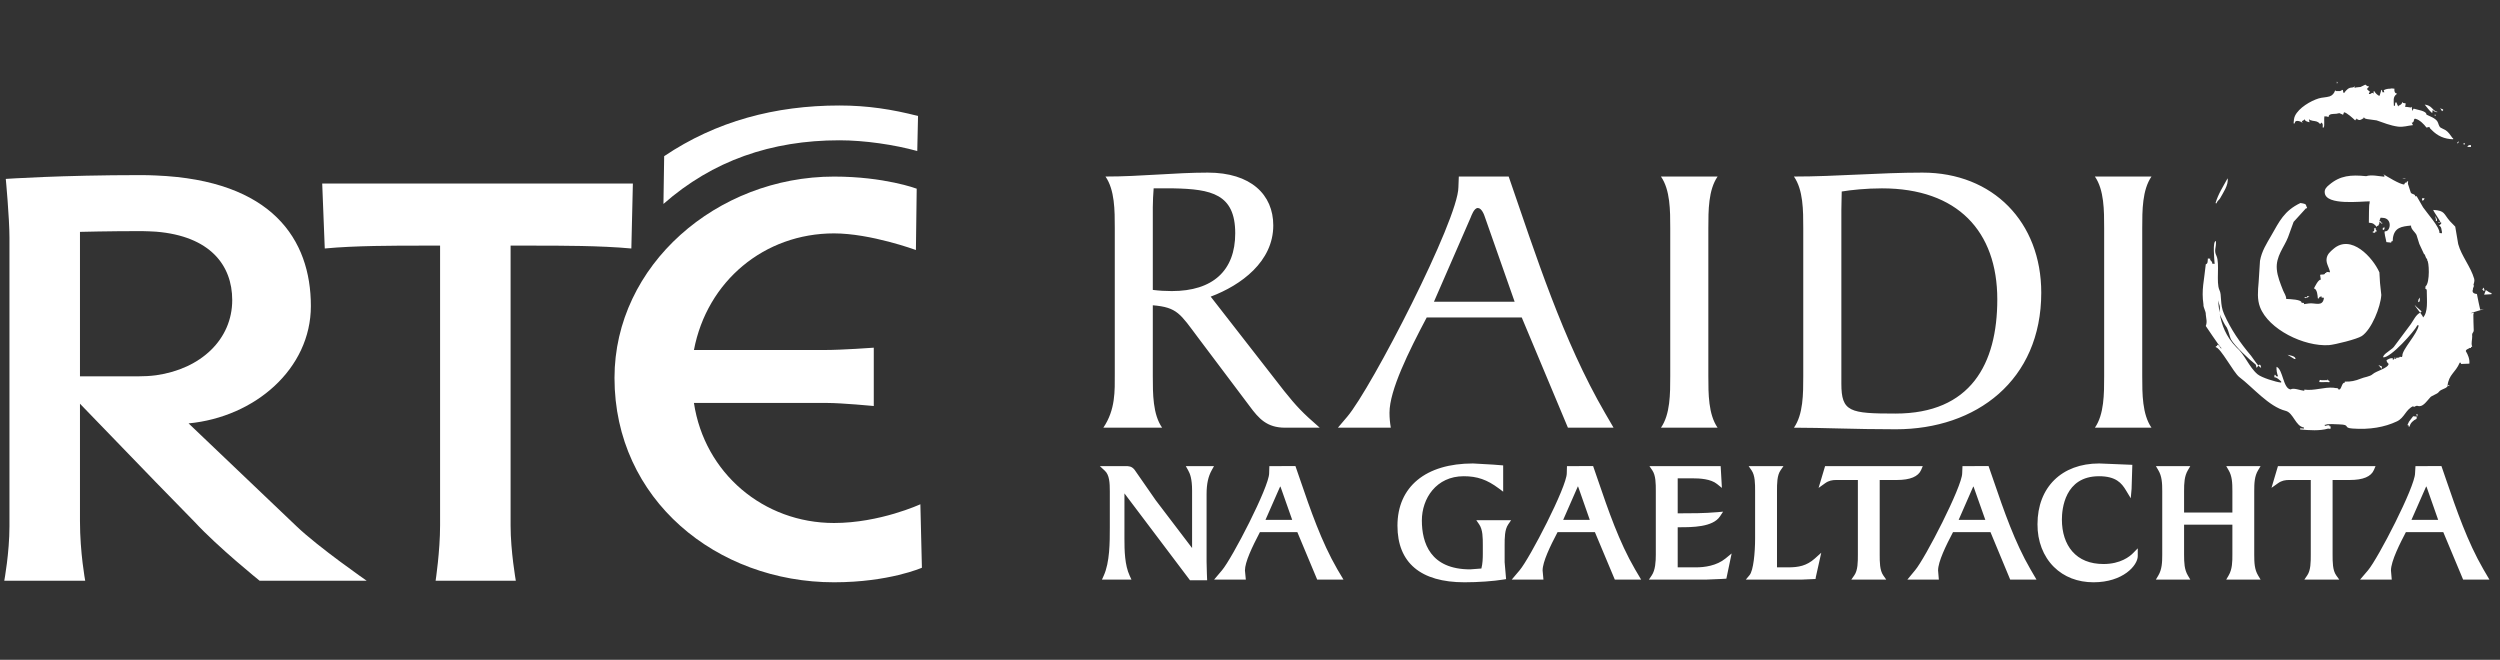
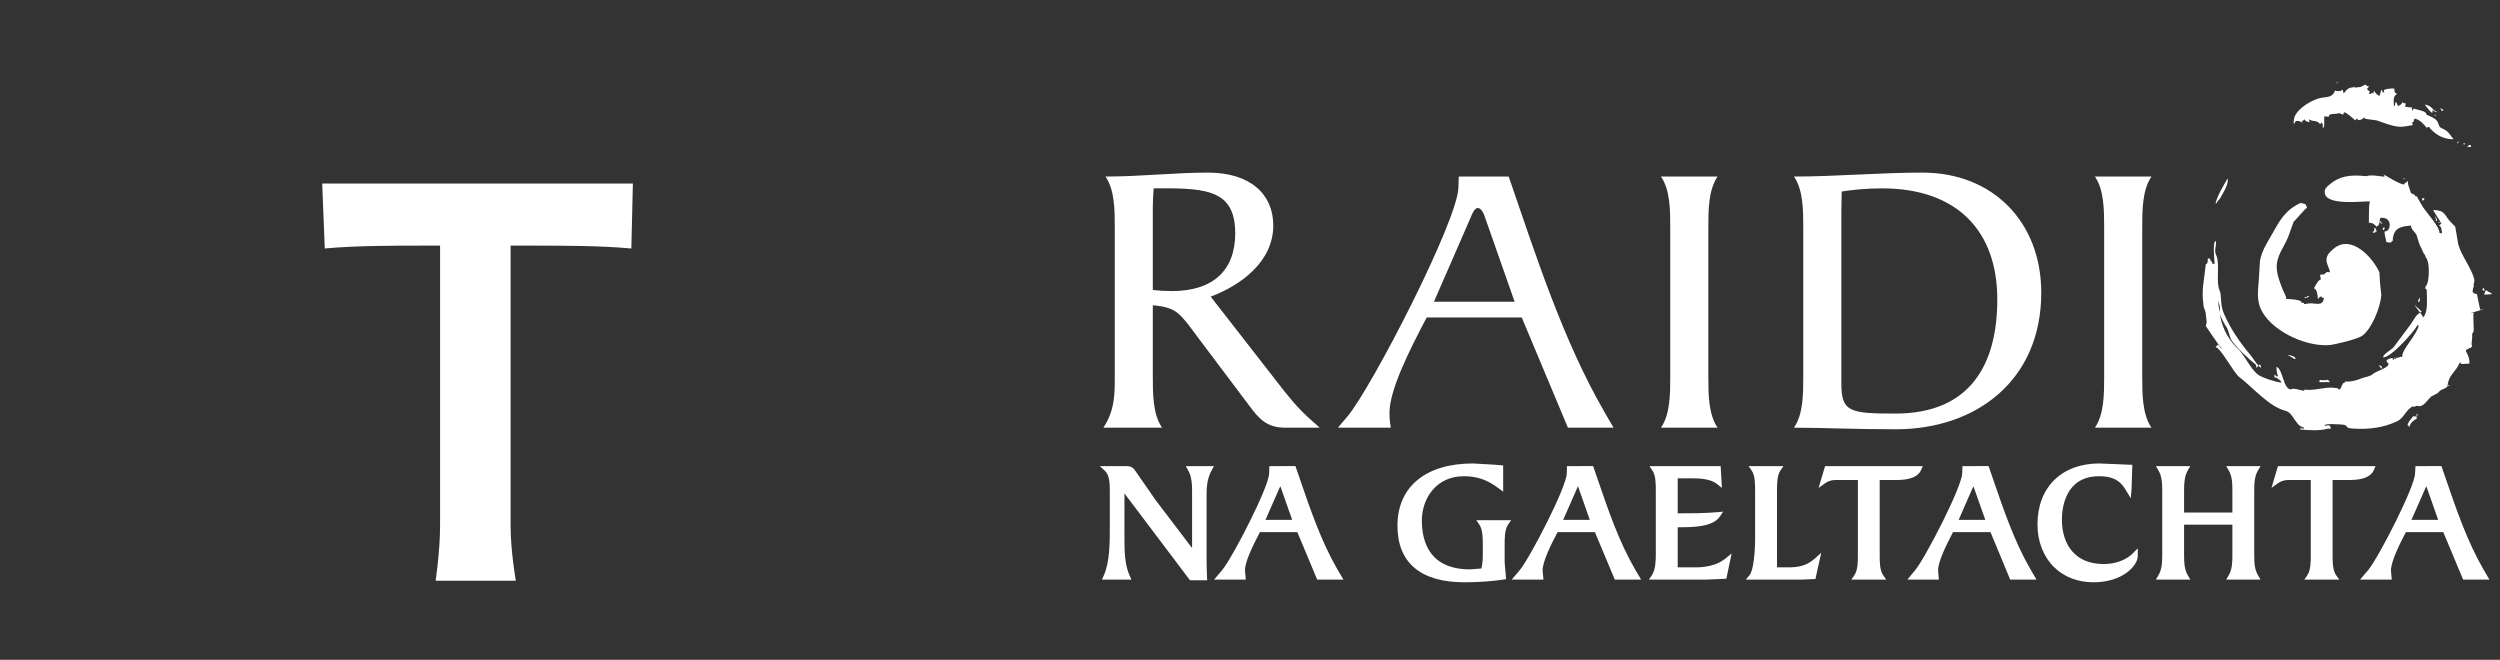
<svg xmlns="http://www.w3.org/2000/svg" width="951" zoomAndPan="magnify" viewBox="0 0 713.25 188.25" height="251" preserveAspectRatio="xMidYMid meet" version="1.0">
  <rect x="0" y="0" width="713.25" height="188.25" fill="#333333" stroke="none" />
  <defs>
    <clipPath id="03308c76b7">
      <path d="M 130.711 61.008 L 134.895 61.008 L 134.895 64.746 L 130.711 64.746 Z M 130.711 61.008 " clip-rule="nonzero" />
    </clipPath>
    <clipPath id="7e2f94fe87">
      <path d="M 1.043 49 L 105 49 L 105 166 L 1.043 166 Z M 1.043 49 " clip-rule="nonzero" />
    </clipPath>
  </defs>
  <g clip-path="url(#03308c76b7)">
-     <path fill="#ffffff" d="M 130.711 61.008 L 134.898 61.008 L 134.898 64.746 L 130.711 64.746 Z M 130.711 61.008 " fill-opacity="1" fill-rule="nonzero" />
-   </g>
+     </g>
  <path fill="#ffffff" d="M 654.578 102.418 C 654.688 102.426 654.805 102.438 654.906 102.438 C 654.996 101.582 653.285 101.375 652.617 101.215 C 653.262 101.602 653.906 102.031 654.578 102.418 Z M 664.098 108.195 C 664.059 108.277 664.016 108.387 663.984 108.504 C 663.918 108.371 662.293 108.57 662.199 108.43 C 661.703 108.277 661.824 108.539 661.676 108.988 C 662.113 109.105 664.098 108.918 664.527 109.059 C 664.574 108.918 664.605 108.832 664.645 108.707 C 664.199 108.57 664.27 108.539 664.098 108.195 Z M 658.164 84.828 C 657.953 84.812 657.703 84.77 657.5 84.766 C 657.422 85.422 658.566 84.766 658.891 84.555 C 658.688 84.527 658.449 84.52 658.195 84.5 C 658.195 84.617 658.184 84.707 658.164 84.828 Z M 677.418 65.031 C 677.398 65.27 677.391 65.477 677.359 65.695 C 677.344 65.816 677.328 65.918 677.316 66.031 C 677.219 66.031 677.113 66.023 676.984 65.992 C 676.984 66.109 676.965 66.227 676.945 66.348 C 677.18 66.375 677.398 66.379 677.633 66.402 C 677.648 66.293 677.648 66.184 677.672 66.062 C 677.773 66.062 677.906 66.094 678.027 66.094 C 678.047 65.691 677.961 65.66 677.742 65.395 C 677.77 64.953 677.871 65.059 677.418 65.031 Z M 633.355 56.641 C 634.148 55.191 635.895 52.719 635.531 50.871 C 634.266 53.238 632.883 55.227 632.086 57.961 C 632.195 57.984 632.312 57.988 632.406 58.008 C 632.469 57.406 633.082 57.09 633.355 56.641 Z M 679.566 104.574 C 679.227 104.43 678.914 104.293 678.562 104.125 C 678.875 104.488 679.195 104.867 679.492 105.234 C 679.527 105.023 679.555 104.789 679.566 104.574 Z M 696.273 63.457 C 696.051 63.457 695.801 63.418 695.594 63.383 C 695.867 63.82 695.914 63.504 696.273 63.457 Z M 644.691 104.043 C 644.684 104.156 644.52 103.988 644.516 104.09 C 644.473 104.082 644.395 104.176 644.309 104.297 C 644.613 104.637 644.891 104.875 645.098 104.918 C 645.066 104.684 645.004 104.066 644.691 104.043 Z M 698.832 109.879 C 698.719 109.852 698.59 109.852 698.484 109.828 C 698.457 109.918 698.41 109.98 698.367 110.059 C 698.59 110.074 698.812 110.094 698.832 109.879 Z M 688.887 86.98 C 689.109 87.488 689.852 88.379 690.465 89.191 C 690.59 89.125 690.688 89.02 690.836 88.973 C 691.117 88.828 689.324 87.594 688.887 86.98 Z M 708.484 83.035 C 709.09 83.094 708.707 82.418 708.574 82.043 C 708.449 82.242 708.293 82.461 708.152 82.652 C 708.613 82.711 708.52 82.586 708.484 83.035 Z M 701.418 40.25 C 701.367 40.355 701.297 40.473 701.246 40.582 C 700.969 40.582 701.074 40.68 701.074 40.918 C 701.367 40.918 701.516 40.488 701.418 40.25 Z M 696.672 31.52 L 696.672 31.684 L 696.859 31.684 L 696.859 31.52 L 697.016 31.52 L 697.016 31.188 C 696.695 31.188 696.438 30.938 696.168 30.863 C 696.273 31.02 696.398 31.188 696.5 31.348 C 696.5 31.574 696.438 31.52 696.672 31.52 Z M 704.973 41.41 L 704.457 41.41 C 704.355 41.477 704.223 41.523 704.133 41.578 L 704.133 41.75 L 703.941 41.75 L 703.941 41.914 L 704.973 41.914 Z M 664.434 98.465 C 666.188 98.324 672.516 96.754 673.832 95.867 C 676.625 93.969 679.172 87.617 679.387 84.16 C 679.266 83.012 679.137 81.879 679.02 80.73 C 678.961 79.723 678.914 78.719 678.844 77.703 C 676.945 73.441 670.766 66.668 665.738 71.004 C 664.793 71.824 663.918 72.543 663.77 73.859 C 663.605 75.199 664.551 76.371 664.762 77.684 C 664.434 77.621 664.059 77.617 663.723 77.586 C 663.688 78.008 663.812 77.914 663.363 77.891 C 663.293 78.531 662.406 78.199 661.926 78.418 C 661.992 78.883 662.055 79.344 662.125 79.781 C 661.406 79.723 660.453 81.746 660.156 82.309 C 661.098 82.402 661.23 84.453 661.27 85.121 C 661.387 85.121 661.496 85.141 661.602 85.145 C 661.676 84.598 661.906 84.684 662.371 84.555 C 662.336 84.676 662.336 84.766 662.324 84.887 C 662.566 84.922 662.789 84.938 663.02 84.957 C 662.727 87.711 660.379 86.281 658.691 86.578 C 658.227 86.648 657.773 86.691 657.309 86.77 C 657.309 86.656 657.309 86.551 657.332 86.434 C 657.094 86.43 656.863 86.387 656.629 86.371 C 656.746 85.453 653.465 85.344 652.242 85.285 C 652.32 84.477 651.621 83.535 651.359 82.848 C 650.633 81 649.742 78.867 649.578 76.84 C 649.238 73.125 651.68 70.531 652.773 67.695 C 653.312 66.227 653.844 64.77 654.367 63.301 C 655.539 62.012 656.719 60.719 657.891 59.43 C 658.469 59.5 658.113 59.078 657.965 58.758 C 658.027 58.082 656.895 58.031 656.309 57.922 C 651.656 60.148 650.32 63.141 647.984 67.211 C 646.68 69.484 645.27 71.621 644.777 74.418 C 644.645 76.426 644.516 78.441 644.391 80.469 C 644.16 83.035 643.945 85.414 644.777 87.594 C 647.191 93.969 657.332 98.926 664.434 98.465 Z M 703.285 41.066 C 703.285 40.793 703 40.918 702.773 40.918 C 702.824 41.02 702.887 41.133 702.922 41.25 C 703.109 41.25 703.16 41.195 703.285 41.066 Z M 693.961 31.52 L 694.309 31.52 C 694.309 31.844 695.035 31.945 695.328 32.035 L 695.328 31.867 C 694.582 31.867 693.938 30.828 693.379 30.441 C 692.871 30.078 692.418 29.938 691.77 29.844 C 692.465 30.68 693.008 31.469 693.809 32.191 C 694.082 32.191 693.961 31.758 693.961 31.52 Z M 691.016 57.199 C 691.5 57.242 691.523 57.008 691.742 56.59 C 691.523 56.586 691.277 56.566 691.059 56.527 C 691.035 56.754 691.035 57.004 691.016 57.199 Z M 694.625 32.699 L 694.625 33.016 C 694.859 33.016 694.844 32.992 694.984 32.867 C 694.762 32.867 694.824 32.887 694.824 32.699 Z M 686.414 51.016 C 686.066 50.98 685.723 50.949 685.395 50.902 C 685.676 51.055 686.09 51.133 686.414 51.016 Z M 656.719 34.879 L 656.719 35.023 L 656.895 35.023 C 656.82 34.879 656.766 34.711 656.719 34.523 C 657.043 34.523 657.332 34.207 657.559 34.023 C 657.559 34.617 658.508 34.773 658.906 34.879 C 658.871 34.59 658.805 34.312 658.738 34.023 C 658.969 34.023 658.906 33.98 658.906 34.203 C 659.211 34.281 659.496 34.375 659.781 34.453 C 660.672 34.59 661.141 34.59 661.793 35.207 L 661.793 35.367 C 662.023 35.367 662.148 35.195 662.293 35.023 L 662.473 35.023 L 662.473 35.207 C 662.789 35.207 662.66 36.094 662.66 36.395 L 662.984 36.395 L 662.984 36.207 C 663.23 36.207 663.004 33.711 663.145 33.195 C 663.512 33.195 663.867 33.184 664.176 33.359 L 664.34 33.359 C 664.34 32.359 665.84 32.531 666.52 32.461 C 666.832 32.414 667.137 32.359 667.414 32.281 C 667.75 32.426 668.082 32.559 668.402 32.699 C 668.402 33.062 668.703 32.191 668.738 32.035 C 669.43 32.035 671.375 33.793 671.953 34.375 C 671.953 34.133 672.113 34.121 672.289 34.023 C 672.289 33.801 672.238 33.859 672.469 33.859 L 672.469 34.023 C 672.68 34.023 672.793 34.207 672.98 34.223 C 673.543 34.324 673.914 33.895 674.336 33.711 C 674.336 33.461 674.262 33.52 674.5 33.52 C 674.5 33.82 675.105 33.93 675.344 33.973 C 676.258 34.098 677.164 34.215 678.047 34.344 C 680.031 35.02 681.938 35.828 684.152 36.125 C 685.707 36.324 687.012 35.828 688.387 35.707 C 688.387 35.473 688.121 35.234 688.047 35.023 C 688.574 35.023 688.727 34.461 688.715 34.023 L 688.879 34.023 C 688.879 33.754 689.027 33.879 689.199 33.914 C 690.332 34.191 691.574 35.449 692.273 36.395 C 692.559 36.324 692.84 36.277 693.121 36.207 C 693.121 36.559 693.535 36.844 693.758 37.082 C 695.438 38.789 697.336 39.66 699.883 39.734 L 699.883 39.41 C 699.668 39.41 699.73 39.41 699.641 39.293 C 699.094 38.551 698.559 37.691 697.77 37.168 C 697.281 36.914 696.773 36.672 696.273 36.395 C 695.672 35.848 695.766 35.234 695.363 34.617 C 694.742 33.676 693.234 33.184 692.273 32.699 C 692.273 31.574 689.48 31.309 688.715 31.02 L 688.551 31.02 C 688.551 31.23 688.594 31.188 688.387 31.188 L 688.387 31.52 L 688.191 31.52 C 688.156 31.188 688.098 30.863 688.047 30.512 C 687.801 30.512 687.871 30.449 687.871 30.68 C 687.48 30.617 687.074 30.566 686.691 30.512 L 686.195 30.512 C 686.238 30.172 686.289 29.844 686.352 29.504 C 686.051 29.441 685.77 29.375 685.492 29.344 L 685.492 29.164 L 685.324 29.164 C 685.324 29.77 684.727 29.938 684.316 30.172 L 684.316 30.348 C 684.059 30.348 683.844 29.414 683.645 29.164 C 683.25 29.164 683.301 29.844 683.289 30.172 L 682.965 30.172 C 682.965 28.836 682.594 27.66 683.801 26.816 L 683.801 26.66 C 683.164 26.66 683.051 25.836 683.133 25.305 C 682.73 25.305 682.312 25.145 681.938 25.305 C 681.371 25.305 680.699 25.402 680.25 25.652 C 679.941 25.652 680.184 26.082 680.25 26.324 L 679.734 26.324 C 679.691 26.098 679.633 25.867 679.566 25.652 L 679.402 25.652 C 679.227 26.207 679.062 26.758 678.895 27.324 C 678.359 27.324 677.594 26.402 677.367 25.988 C 677.094 25.988 677.195 26.402 677.195 26.66 C 676.984 26.66 677.031 26.719 677.031 26.484 C 676.809 26.543 676.578 26.598 676.355 26.66 L 676.355 26.816 L 675.836 26.816 C 675.836 26.543 676.043 26.34 676.184 26.141 C 675.906 26.141 675.605 25.629 675.332 25.477 C 675.332 25.188 675.633 24.969 675.836 24.812 L 675.836 24.641 C 675.367 24.641 675.164 24.41 674.836 24.141 C 674.383 24.348 673.922 24.566 673.469 24.812 C 672.98 24.871 672.469 24.918 671.953 24.969 L 671.953 25.133 C 671.672 25.133 671.785 24.875 671.785 24.641 L 671.629 24.641 L 671.629 24.812 C 671.441 24.871 671.266 24.918 671.105 24.969 C 670.02 24.969 669.543 25.594 668.91 26.324 L 668.91 26.484 L 668.578 26.484 C 668.52 26.207 668.469 25.93 668.402 25.652 L 668.066 25.652 L 668.066 25.812 C 667.895 25.867 667.727 25.93 667.559 25.988 L 666.371 25.988 L 666.371 25.812 L 666.203 25.812 C 665.957 26.598 665.426 27.238 664.645 27.5 C 663.617 27.816 662.496 27.773 661.496 28.086 C 659.211 28.793 655.859 30.758 654.758 33.055 C 654.461 33.66 654.41 34.5 654.359 35.207 L 654.688 35.207 C 654.688 34.023 656.254 34.617 656.719 34.879 Z M 666.691 23.297 L 666.691 23.793 C 666.996 23.793 666.934 23.371 666.691 23.297 Z M 683.008 102.242 C 683.082 102.152 683.25 102.117 683.449 102.102 C 683.258 102.016 683.027 101.988 683.008 102.242 Z M 511.809 122.02 C 520.266 122.02 528.695 122.473 540.895 122.473 C 563.805 122.473 582.371 108.539 582.371 83.5 C 582.371 63.383 568.617 49.246 548.484 49.246 C 536.18 49.246 524.008 50.367 511.809 50.367 C 514.469 54.191 514.469 60.023 514.469 65.074 L 514.469 107.316 C 514.469 112.363 514.469 118.207 511.809 122.02 Z M 525.34 59.906 C 525.34 58.133 525.445 56.32 525.445 54.637 C 528.109 54.191 532.445 53.738 536.926 53.738 C 558.48 53.738 569.828 65.988 569.828 85.414 C 569.828 103.84 562.234 117.992 540.77 117.992 C 527.73 117.992 525.34 117.531 525.34 109.449 Z M 473.871 122.02 L 490.031 122.02 C 487.391 118.207 487.391 112.363 487.391 107.316 L 487.391 65.074 C 487.391 60.023 487.391 54.191 490.031 50.367 L 473.871 50.367 C 476.52 54.191 476.52 60.023 476.52 65.074 L 476.52 107.316 C 476.52 112.363 476.52 118.207 473.871 122.02 Z M 613.82 50.367 L 597.676 50.367 C 600.316 54.191 600.316 60.023 600.316 65.074 L 600.316 107.316 C 600.316 112.363 600.316 118.207 597.676 122.02 L 613.82 122.02 C 611.18 118.207 611.18 112.363 611.18 107.316 L 611.18 65.074 C 611.18 60.023 611.18 54.191 613.82 50.367 Z M 331.551 122.02 C 328.895 118.207 328.895 112.363 328.895 107.316 L 328.895 87.098 C 335.891 87.672 336.734 89.559 341.797 96.309 L 356.512 115.867 C 359.148 119.441 361.453 122.02 366.641 122.02 L 376.52 122.02 C 371.598 117.75 369.902 115.949 366.387 111.566 L 345.41 84.629 C 354.094 81.371 363.266 74.637 363.266 64.309 C 363.266 55.52 356.859 49.246 344.582 49.246 C 335.164 49.246 325.523 50.367 315.395 50.367 C 318.047 54.191 318.047 60.023 318.047 65.074 L 318.047 106.637 C 318.047 111.477 318.281 116.859 314.781 122.02 Z M 328.895 59.133 C 328.895 57.348 329.012 55.406 329.137 53.738 L 334.797 53.738 C 345.531 53.957 352.41 55.301 352.41 66.551 C 352.41 77.211 346.027 83.043 334.316 83.043 C 332.496 83.043 330.699 82.941 328.895 82.711 Z M 407.043 90.566 L 434.152 90.566 L 447.328 122.02 L 460.348 122.02 L 457.934 117.867 C 445.875 97.094 438.152 72.727 430.426 50.367 L 416.199 50.367 L 416.082 53.41 C 416.082 62.613 391.246 110.812 384.359 118.895 L 381.703 122.02 L 396.797 122.02 C 396.547 120.57 396.422 119.23 396.422 117.75 C 396.422 111.359 401.859 100.367 407.043 90.566 Z M 419.586 62.039 C 419.82 61.477 420.547 59.344 421.621 59.344 C 422.719 59.344 423.438 61.25 423.68 62.039 L 432.129 86.094 L 409.102 86.094 Z M 687.48 121.699 C 687.582 120.742 688.594 119.844 689.438 119.512 C 689.449 119.312 689.48 119.07 689.504 118.848 C 689.152 118.824 688.816 118.777 688.469 118.75 C 688.07 119.273 687.676 119.82 687.27 120.32 C 687.137 120.637 686.98 120.984 686.832 121.301 C 686.965 121.312 687.074 121.336 687.195 121.336 C 687.16 121.441 687.16 121.547 687.148 121.668 C 687.262 121.668 687.371 121.691 687.48 121.699 Z M 689.758 117.832 C 689.758 117.961 689.738 118.055 689.719 118.168 C 689.105 118.113 689.48 118.496 689.668 118.848 C 689.688 118.496 689.719 118.168 689.758 117.832 Z M 629.309 89.703 C 629.41 90.973 629.777 91.762 629.309 93.008 C 629.383 93.023 632.984 98.613 633.766 99.293 C 633.676 99.984 633.082 97.996 632.562 98.438 C 632.551 98.555 632.551 98.66 632.535 98.777 C 632.418 98.758 632.312 98.734 632.195 98.734 C 632.188 98.855 632.188 98.941 632.164 99.059 C 633.547 99.211 637.266 106.352 638.875 107.578 C 642.656 110.406 647.289 116.031 652.102 117.219 C 654.328 117.777 654.895 121.625 657.309 121.961 C 657.309 122.074 657.309 122.168 657.293 122.289 C 656.934 122.246 656.602 122.215 656.254 122.191 C 656.254 122.297 656.227 122.406 656.223 122.523 C 658.84 122.766 661.887 122.969 664.199 122.277 C 664.449 122.297 664.672 122.328 664.879 122.352 C 664.91 122.117 664.945 121.883 664.945 121.668 C 664.863 121.656 664.73 121.656 664.625 121.625 C 664.672 121.043 663.719 121.461 663.258 121.523 C 663.258 121.398 663.266 121.289 663.277 121.16 C 663.395 121.172 663.512 121.195 663.617 121.195 C 663.66 120.848 666.832 121.043 667.469 121.078 C 670.738 121.172 668.348 122.074 671.184 122.262 C 676.07 122.621 680.328 121.891 683.855 120.211 C 686.035 119.18 686.352 116.773 688.551 115.852 C 688.469 116.547 689.152 115.59 689.777 115.805 C 691.16 116.266 692.184 114.641 693.25 113.484 C 693.664 112.824 695.387 112.48 695.801 111.809 C 696.484 110.957 697.633 111.02 698.227 110.277 C 698.227 110.277 698.234 110.277 698.234 110.273 C 698.285 110.211 698.324 110.133 698.367 110.059 C 698.328 110.051 698.309 110.059 698.273 110.059 C 698.672 106.754 700.508 106.391 701.754 103.473 C 702.195 103.52 702.121 103.402 702.082 103.84 C 702.887 103.812 703.668 103.781 704.512 103.75 C 704.637 102.418 704.109 101.219 703.496 100.168 C 703.547 99.625 704.18 99.598 704.621 99.25 C 705.07 99.301 704.941 99.41 705.008 98.941 C 705.113 98.961 705.219 98.984 705.324 98.984 C 705.324 98.891 705.281 98.789 705.246 98.672 C 705.008 97.848 705.324 96.93 705.324 95.957 C 705.145 94.68 705.895 95.09 705.742 93.848 C 705.699 92.477 705.648 91.145 705.648 89.781 C 705.648 89.59 705.777 89.43 705.789 89.203 C 705.902 89.227 704.73 89.383 704.848 89.398 C 704.848 89.242 708.254 88.387 708.668 88.141 C 708.32 88.211 707.965 88.281 707.605 88.363 C 707.605 88.363 706.738 84.5 706.664 83.875 C 705.52 83.766 705.324 83.301 705.465 82.629 C 705.508 82.648 705.539 82.656 705.562 82.664 C 705.527 82.547 705.551 82.426 705.543 82.301 C 705.629 82.031 705.746 81.742 705.867 81.43 C 705.801 81.426 705.723 81.418 705.645 81.41 C 705.82 80.777 706.051 80.125 705.887 79.551 C 704.914 76.109 702.246 73.027 701.328 69.645 C 701.055 67.988 700.75 66.324 700.477 64.652 C 699.988 64.129 699.484 63.621 698.98 63.117 C 697.098 60.973 697.625 60.098 694.211 59.883 C 694.172 60.215 696.051 62.703 696.273 63.457 C 696.941 63.535 696.082 64.125 695.832 64.426 C 696.602 64.504 696.531 65.617 696.695 66.215 C 696.695 66.324 696.672 66.426 696.668 66.551 C 696.438 66.516 696.207 66.496 695.977 66.477 C 696.133 64.832 692.301 60.652 691.301 59.148 C 690.703 58.082 690.094 57.051 689.48 55.98 C 689.332 55.996 689.168 55.996 689.051 56 C 689.109 55.301 688.098 55.484 687.801 54.953 C 687.52 54.105 687.242 53.273 686.973 52.434 C 686.98 52.195 687.023 51.965 687.043 51.75 C 686.934 51.746 686.801 51.746 686.691 51.734 C 686.684 51.836 686.668 51.938 686.652 52.047 C 686.164 52.012 686.09 52.273 685.895 52.648 C 684.555 52.535 681.156 50.418 679.965 49.707 C 680.059 49.824 680.164 49.965 680.281 50.094 C 680.27 50.203 680.25 50.301 680.25 50.418 C 678.594 50.262 676.539 49.777 675.062 50.262 C 670.695 49.824 667.645 50.062 664.516 52.734 C 663.785 53.324 663.09 53.988 663.258 55.086 C 663.738 58.668 673.5 57.441 676.082 57.441 C 676.07 57.703 676.043 57.914 676.023 58.133 C 675.832 58.133 675.867 62.469 675.836 63.535 C 677.117 63.645 677.219 63.82 678.145 64.77 C 678.152 64.652 678.172 64.527 678.172 64.426 C 678.297 64.434 678.406 64.453 678.523 64.453 C 678.547 64.359 678.547 64.242 678.562 64.129 C 678.832 64.152 678.82 63.723 678.844 63.281 C 679.102 63.48 679.359 63.684 679.609 63.883 C 679.664 63.457 679.754 63.566 679.301 63.504 C 679.344 63.105 679.188 63.125 678.855 63.129 C 678.875 62.879 678.926 62.641 679.062 62.48 C 679.113 61.941 679.254 62.133 679.73 62.148 C 682.652 62.199 682.051 66.141 680.457 65.992 C 680.004 65.949 680.773 68.434 680.836 69.074 C 681.289 69.129 681.75 69.168 682.207 69.223 C 682.211 69.105 682.242 68.988 682.242 68.867 C 682.828 68.945 682.621 68.359 682.695 67.906 C 683.152 64.898 685.152 64.605 687.871 64.352 C 687.766 65.352 689.027 66.188 689.43 67.023 C 689.688 67.906 689.961 68.723 690.23 69.59 C 690.703 70.555 691.141 71.508 691.574 72.484 C 691.98 72.52 691.906 73.582 692.477 73.922 C 692.477 74.031 692.465 74.141 692.445 74.242 C 693.008 74.324 693.352 80.699 691.996 81.711 C 691.98 81.949 691.977 82.176 691.945 82.395 C 692.477 82.449 692.348 82.988 692.367 83.449 C 692.383 85.715 692.746 89.109 691.301 90.566 C 691.285 90.309 690.914 89.781 690.465 89.191 C 689.152 89.922 688.637 91.309 687.801 92.477 C 686.289 94.543 684.77 96.547 683.25 98.586 C 682.562 99.773 680.648 100.453 679.953 101.629 C 679.934 101.742 679.914 101.832 679.914 101.953 C 682.051 102.168 688.898 94.461 689.688 92.781 C 689.809 92.781 689.934 92.824 690.043 92.824 C 689.809 95.125 685.258 99.773 685.395 101.496 C 685.324 102.051 685.121 101.816 684.664 101.773 C 684.633 102.105 683.941 102.055 683.449 102.102 C 683.66 102.195 683.82 102.371 683.59 102.355 C 683.574 102.406 683.297 102.348 683.004 102.289 C 682.992 102.395 682.984 102.492 682.984 102.586 C 682.852 102.57 682.742 102.57 682.637 102.57 C 682.652 102.469 682.652 102.355 682.668 102.23 C 682.688 102.234 682.719 102.234 682.742 102.234 C 682.52 102.191 682.324 102.152 682.324 102.195 C 681.852 102.148 681.27 102.57 680.887 102.738 C 680.84 103.133 681.199 103.578 681.477 103.812 C 681.348 105.059 677.871 105.863 676.945 106.73 C 676.102 107.496 674.57 107.547 673.418 108.062 C 672.113 108.613 670.516 108.969 668.988 108.863 C 668.973 108.988 668.953 109.094 668.941 109.191 C 668.113 109.129 668.125 110.773 667.473 111.121 C 667.363 111.113 667.246 111.102 667.137 111.102 C 667.184 110.555 666.277 110.812 665.805 110.621 C 663.027 110.371 660.352 111.547 657.422 111.16 C 657.422 111.285 657.406 111.383 657.406 111.496 C 656.309 111.402 654.328 110.547 653.527 111.102 C 651.348 110.906 651.375 105.414 649.5 104.648 C 649.43 105.531 649.605 106.598 649.945 107.398 C 649.703 107.352 649.48 107.328 649.238 107.316 C 649.289 106.863 649.391 106.992 648.926 106.938 C 648.895 107.176 648.879 107.398 648.863 107.625 C 649.691 107.688 650.207 108.328 650.836 108.832 C 650.82 108.941 650.812 109.059 650.812 109.148 C 649.316 109.012 645.211 107.738 644.074 106.773 C 641.574 104.66 640.492 101.176 638.004 99.051 C 635.023 95.957 633.836 92.711 633.273 89.438 C 633.32 89.672 633.395 89.922 633.551 90.234 C 634.379 91.855 634.43 92.25 635.328 93.473 C 635.852 94.484 636.152 96.117 636.469 96.77 C 637.625 98.777 641.695 102.562 643.582 104.043 C 643.574 104.156 643.801 104.797 643.801 104.934 C 643.887 104.934 644.121 104.547 644.309 104.297 C 643.52 103.418 642.578 101.898 642.246 101.523 C 639.016 97.68 636.492 94.031 634.523 89.59 C 633.254 86.73 633.969 84.16 633.18 82.703 C 632.223 80.527 633.332 75.238 632.379 73.051 C 631.531 71.328 632.344 70.746 632.211 68.781 C 631.172 68.676 631.766 74.242 631.84 75.285 C 631.602 75.254 631.371 75.238 631.152 75.215 C 631.191 74.707 630.879 74.504 630.547 74.141 C 630.555 74.051 630.555 73.922 630.602 73.812 C 630.367 73.789 630.137 73.754 629.902 73.742 C 629.828 74.445 629.961 75.215 629.309 75.395 C 628.852 80.031 628.027 82.688 628.645 86.848 C 628.562 87.742 629.383 88.848 629.309 89.703 Z M 633.121 86.73 C 633.57 87.922 633.18 88.402 633.23 89.18 C 633.039 88.016 632.922 86.852 632.828 85.691 C 632.953 86.176 633.062 86.57 633.121 86.73 Z M 680.25 64.617 C 680.219 64.746 680.219 64.84 680.203 64.953 C 679.633 64.898 679.84 65.109 679.809 65.602 C 680.426 65.645 680.328 65.047 680.25 64.617 Z M 709.207 82.754 C 709.043 83.203 708.879 83.629 708.723 84.07 C 709.414 84.035 710.105 84.004 710.809 83.934 C 710.816 83.828 710.828 83.727 710.84 83.613 C 710.199 83.543 709.719 83.012 709.207 82.754 Z M 695.281 63.035 C 695.336 62.465 694.961 61.988 694.742 61.602 C 694.812 61.973 694.883 62.312 694.984 62.672 C 694.961 62.77 694.961 62.871 694.922 62.996 C 695.047 63.023 695.16 63.035 695.281 63.035 Z M 690.371 84.883 C 690.25 85.09 690.098 85.316 689.961 85.527 C 689.934 85.73 689.926 85.957 689.902 86.191 C 690.504 86.246 690.371 85.344 690.371 84.883 Z M 568.773 137.121 L 567.34 132.977 L 559.895 132.98 L 559.812 135.031 C 559.812 138.762 549.18 159.43 546.355 162.719 L 544.176 165.355 L 553.152 165.355 L 552.934 162.75 C 552.934 160.25 555.168 155.668 557.199 151.812 L 567.883 151.812 C 568.254 152.711 573.508 165.355 573.508 165.355 L 581.004 165.355 L 579.285 162.406 C 574.777 154.633 571.723 145.727 568.773 137.121 Z M 558.801 148.324 C 559.562 146.59 562.84 139.094 562.84 139.094 C 562.855 139.07 562.93 138.91 562.996 138.762 C 563.055 138.883 563.121 139.02 563.121 139.02 C 563.121 139.02 565.816 146.648 566.414 148.324 Z M 422.023 149.625 C 423.047 151.109 423.047 153.465 423.047 155.539 L 423.047 157.91 C 423.047 159.324 423 160.797 422.637 162.195 C 421.836 162.254 419.449 162.441 419.449 162.441 C 408.051 162.441 405.656 154.859 405.656 148.492 C 405.656 142.219 409.762 135.867 417.602 135.867 C 421.453 135.867 424.258 136.844 427.594 139.336 L 428.855 140.277 L 428.855 132.777 L 425.906 132.547 L 420.238 132.227 C 406.75 132.227 398.695 138.867 398.695 149.988 C 398.695 160.539 405.309 166.125 417.805 166.125 C 421.715 166.125 425.996 165.824 428.98 165.34 L 429.688 165.223 L 429.273 160.387 L 429.273 155.539 C 429.273 153.465 429.273 151.105 430.289 149.625 L 431.109 148.422 L 421.195 148.422 Z M 510.117 161.867 L 506.977 161.867 L 506.977 140.078 C 506.977 138.004 506.977 135.648 507.988 134.188 L 508.828 132.98 L 498.883 132.98 L 499.723 134.188 C 500.73 135.648 500.73 138.004 500.73 140.078 L 500.73 153.621 C 500.73 157.742 500.238 162.785 499.152 164.078 L 498.082 165.355 L 514.152 165.355 L 517.973 165.188 L 518.062 164.605 L 519.605 157.695 L 517.77 159.34 C 515.426 161.441 513.109 161.867 510.117 161.867 Z M 455.867 136.887 L 454.52 132.977 L 447.055 132.98 L 447 135.039 C 447 138.855 436.445 159.297 433.527 162.727 L 431.301 165.355 L 440.344 165.355 L 440.105 162.75 C 440.105 160.309 442.23 155.895 444.375 151.812 L 455.023 151.812 C 455.402 152.703 460.703 165.355 460.703 165.355 L 468.211 165.355 L 466.469 162.406 C 461.91 154.562 458.844 145.582 455.867 136.887 Z M 445.973 148.324 C 446.742 146.59 450.02 139.094 450.02 139.094 C 450.035 139.066 450.109 138.895 450.188 138.73 C 450.246 138.883 450.309 139.016 450.309 139.016 C 450.309 139.016 452.98 146.648 453.566 148.324 Z M 483.844 161.867 L 478.648 161.867 L 478.648 150.422 L 479.152 150.422 C 482.715 150.422 488.664 150.422 490.715 147.32 L 491.598 145.98 L 489.984 146.121 C 486.293 146.449 482.422 146.457 478.648 146.457 L 478.648 136.461 L 482.684 136.461 C 485.086 136.461 488.082 136.645 489.875 138.09 L 491.258 139.203 L 490.906 132.98 L 470.578 132.98 L 471.406 134.188 C 472.402 135.648 472.402 138.004 472.402 140.078 L 472.402 158.238 C 472.402 160.203 472.27 162.645 471.25 164.145 L 470.434 165.355 L 486.895 165.355 L 491.117 165.18 L 492.531 165.094 L 494.035 157.902 L 492.316 159.316 C 489.742 161.426 486.289 161.867 483.844 161.867 Z M 697.879 136.855 L 696.547 132.977 L 689.133 132.98 L 689.016 135.012 C 689.016 138.852 678.484 159.293 675.578 162.727 L 673.336 165.355 L 682.367 165.355 L 682.141 162.75 C 682.141 160.066 684.805 154.871 686.402 151.812 L 697.066 151.812 C 697.438 152.703 702.727 165.355 702.727 165.355 L 710.23 165.355 L 708.504 162.406 C 703.961 154.559 700.867 145.562 697.879 136.855 Z M 687.988 148.324 C 688.754 146.59 692.043 139.102 692.043 139.102 C 692.055 139.062 692.137 138.902 692.215 138.754 C 692.277 138.895 692.352 139.035 692.352 139.035 C 692.352 139.035 695.023 146.648 695.609 148.324 Z M 600.141 160.914 C 596.305 160.914 593.289 159.699 591.203 157.297 C 589.281 155.074 588.258 151.934 588.258 148.211 C 588.258 145.316 589.023 135.867 598.844 135.867 C 603.699 135.867 605.301 137.844 606.52 139.863 L 607.902 142.148 L 608.141 139.488 L 608.352 132.613 L 602.953 132.391 L 598.891 132.227 C 588.207 132.227 581.297 139.031 581.297 149.566 C 581.266 154.391 582.926 158.715 585.973 161.742 C 588.859 164.605 592.77 166.125 597.281 166.125 C 605.688 166.125 609.902 161.32 609.902 158.637 L 609.902 156.438 L 608.547 157.82 C 607.637 158.75 604.996 160.914 600.141 160.914 Z M 670.414 136.941 C 674.188 136.941 676.5 135.969 677.293 134.043 L 677.742 132.98 L 649.898 132.98 L 648.059 139.18 L 649.91 137.867 C 651 137.094 651.984 136.941 653.121 136.941 L 659.262 136.941 L 659.262 158.238 C 659.262 160.316 659.262 162.695 658.266 164.137 L 657.434 165.355 L 667.387 165.355 L 666.508 164.129 C 665.488 162.688 665.488 160.316 665.488 158.238 L 665.488 136.941 Z M 644.238 134.16 L 644.949 132.98 L 635.141 132.98 L 635.82 134.145 C 636.82 135.828 636.898 137.746 636.898 140.078 L 636.898 146.219 L 623.117 146.219 L 623.117 140.078 C 623.117 137.836 623.203 135.836 624.207 134.145 L 624.895 132.98 L 615.078 132.98 L 615.77 134.152 C 616.797 135.867 616.887 137.852 616.887 140.078 L 616.887 158.238 C 616.887 160.465 616.797 162.465 615.77 164.184 L 615.07 165.355 L 624.895 165.355 L 624.199 164.184 C 623.199 162.492 623.117 160.57 623.117 158.238 L 623.117 149.691 L 636.898 149.691 L 636.898 158.238 C 636.898 160.172 636.898 162.371 635.828 164.184 L 635.141 165.355 L 644.949 165.355 L 644.238 164.18 C 643.215 162.484 643.133 160.57 643.133 158.238 L 643.133 140.078 C 643.133 137.836 643.215 135.844 644.238 134.16 Z M 541.188 136.941 C 544.961 136.941 547.293 135.969 548.109 134.055 L 548.57 132.98 L 520.699 132.98 L 518.84 139.203 L 520.707 137.867 C 521.781 137.094 522.781 136.941 523.934 136.941 L 530.051 136.941 L 530.051 158.238 C 530.051 160.316 530.051 162.695 529.039 164.129 L 528.184 165.355 L 538.137 165.355 L 537.285 164.137 C 536.277 162.695 536.277 160.316 536.277 158.238 L 536.277 136.941 Z M 370.879 136.715 L 369.59 132.977 L 362.148 132.98 L 362.086 135.039 C 362.086 138.855 351.535 159.297 348.613 162.727 L 346.391 165.355 L 355.434 165.355 L 355.184 162.75 C 355.184 160.348 357.211 156.109 359.453 151.812 L 370.129 151.812 C 370.508 152.703 375.793 165.355 375.793 165.355 L 383.289 165.355 L 381.539 162.406 C 376.977 154.508 373.875 145.465 370.879 136.715 Z M 361.039 148.324 C 361.797 146.59 365.09 139.102 365.09 139.102 C 365.105 139.078 365.18 138.91 365.262 138.762 C 365.316 138.883 365.391 139.031 365.391 139.031 C 365.391 139.031 368.074 146.648 368.664 148.324 Z M 338.957 134.133 C 339.523 135.129 340.102 136.598 340.102 139.934 L 340.102 156.355 C 340.09 156.348 329.727 142.719 329.727 142.719 L 326.512 138.086 L 323.691 134.027 C 322.848 132.98 322.043 132.98 321.008 132.98 L 313.785 132.98 L 315.227 134.32 C 316.523 135.523 316.629 137.781 316.629 140.184 L 316.629 150.469 C 316.629 154.684 316.629 160.441 314.887 164.254 L 314.387 165.355 L 322.805 165.355 L 322.297 164.254 C 320.883 161.207 320.801 157.086 320.801 153.621 C 320.801 153.379 320.805 142.441 320.805 140.766 C 321.875 142.184 339.504 165.547 339.504 165.547 L 344.398 165.547 L 344.32 163.578 L 344.238 160.285 L 344.238 140.934 C 344.238 138.09 344.703 135.934 345.715 134.133 L 346.359 132.98 L 338.305 132.98 Z M 338.957 134.133 " fill-opacity="1" fill-rule="evenodd" />
-   <path fill="#ffffff" d="M 237.941 149.211 C 217.879 149.211 201 135.035 197.98 114.961 L 235.949 114.961 C 240.137 114.961 249.289 115.832 249.289 115.832 L 249.289 99.195 C 249.289 99.195 240.312 99.855 235.305 99.855 L 197.98 99.855 C 201.73 80.168 218.098 66.586 237.941 66.586 C 248.414 66.586 261.309 71.328 261.309 71.328 L 261.535 53.832 C 261.535 53.832 252.379 50.379 237.941 50.379 C 204.547 50.379 175.316 75.641 175.316 107.816 C 175.316 142.617 204.547 166.125 237.941 166.125 C 253.637 166.125 263.02 161.973 263.02 161.973 L 262.582 143.863 C 262.582 143.863 251.016 149.211 237.941 149.211 " fill-opacity="1" fill-rule="evenodd" />
  <path fill="#ffffff" d="M 124.281 165.684 C 124.281 165.684 125.555 157.277 125.555 149.926 L 125.555 70.078 L 120.098 70.078 C 112.652 70.078 101.141 70.078 92.656 70.895 L 91.926 52.355 L 180.559 52.355 L 180.125 70.895 C 171.352 70.078 160.059 70.078 152.402 70.078 L 145.672 70.078 L 145.672 149.926 C 145.672 157.277 147.164 165.684 147.164 165.684 Z M 124.281 165.684 " fill-opacity="1" fill-rule="evenodd" />
-   <path fill="#ffffff" d="M 261.695 43.086 C 255.18 41.281 246.645 40.027 239.492 40.027 C 220.031 40.027 203.273 45.863 189.281 58.184 L 189.488 44.555 C 204.316 34.578 221.125 30.098 239.492 30.098 C 247.535 30.098 254.535 31.195 261.914 33.09 Z M 261.695 43.086 " fill-opacity="1" fill-rule="evenodd" />
  <g clip-path="url(#7e2f94fe87)">
-     <path fill="#ffffff" d="M 84.598 150.145 L 53.801 120.793 C 72.758 118.992 88.691 105.203 88.691 87.312 C 88.691 68.281 77.605 51.426 44.535 50.066 C 43.152 50.004 41.73 49.957 40.238 49.957 C 17.355 49.957 1.652 51.043 1.652 51.043 C 1.652 51.043 2.699 62.223 2.699 67.848 L 2.699 150.145 C 2.699 157.727 1.219 165.684 1.219 165.684 L 24.309 165.684 C 24.309 165.684 22.816 157.727 22.816 148.66 L 22.816 115.184 L 44.535 137.648 L 55.508 148.887 C 62.277 156.199 74.07 165.684 74.07 165.684 L 104.613 165.684 C 104.613 165.684 90.941 156.199 84.598 150.145 M 39.355 107.371 L 22.816 107.371 L 22.816 66.152 C 22.816 66.152 30.859 65.934 40.445 65.934 C 41.887 65.934 43.27 66.047 44.535 66.098 C 59.906 67.359 66.254 75.645 66.254 85.617 C 66.254 96.809 57.332 105.254 44.535 107.059 C 42.879 107.277 41.113 107.371 39.355 107.371 " fill-opacity="1" fill-rule="evenodd" />
-   </g>
+     </g>
</svg>